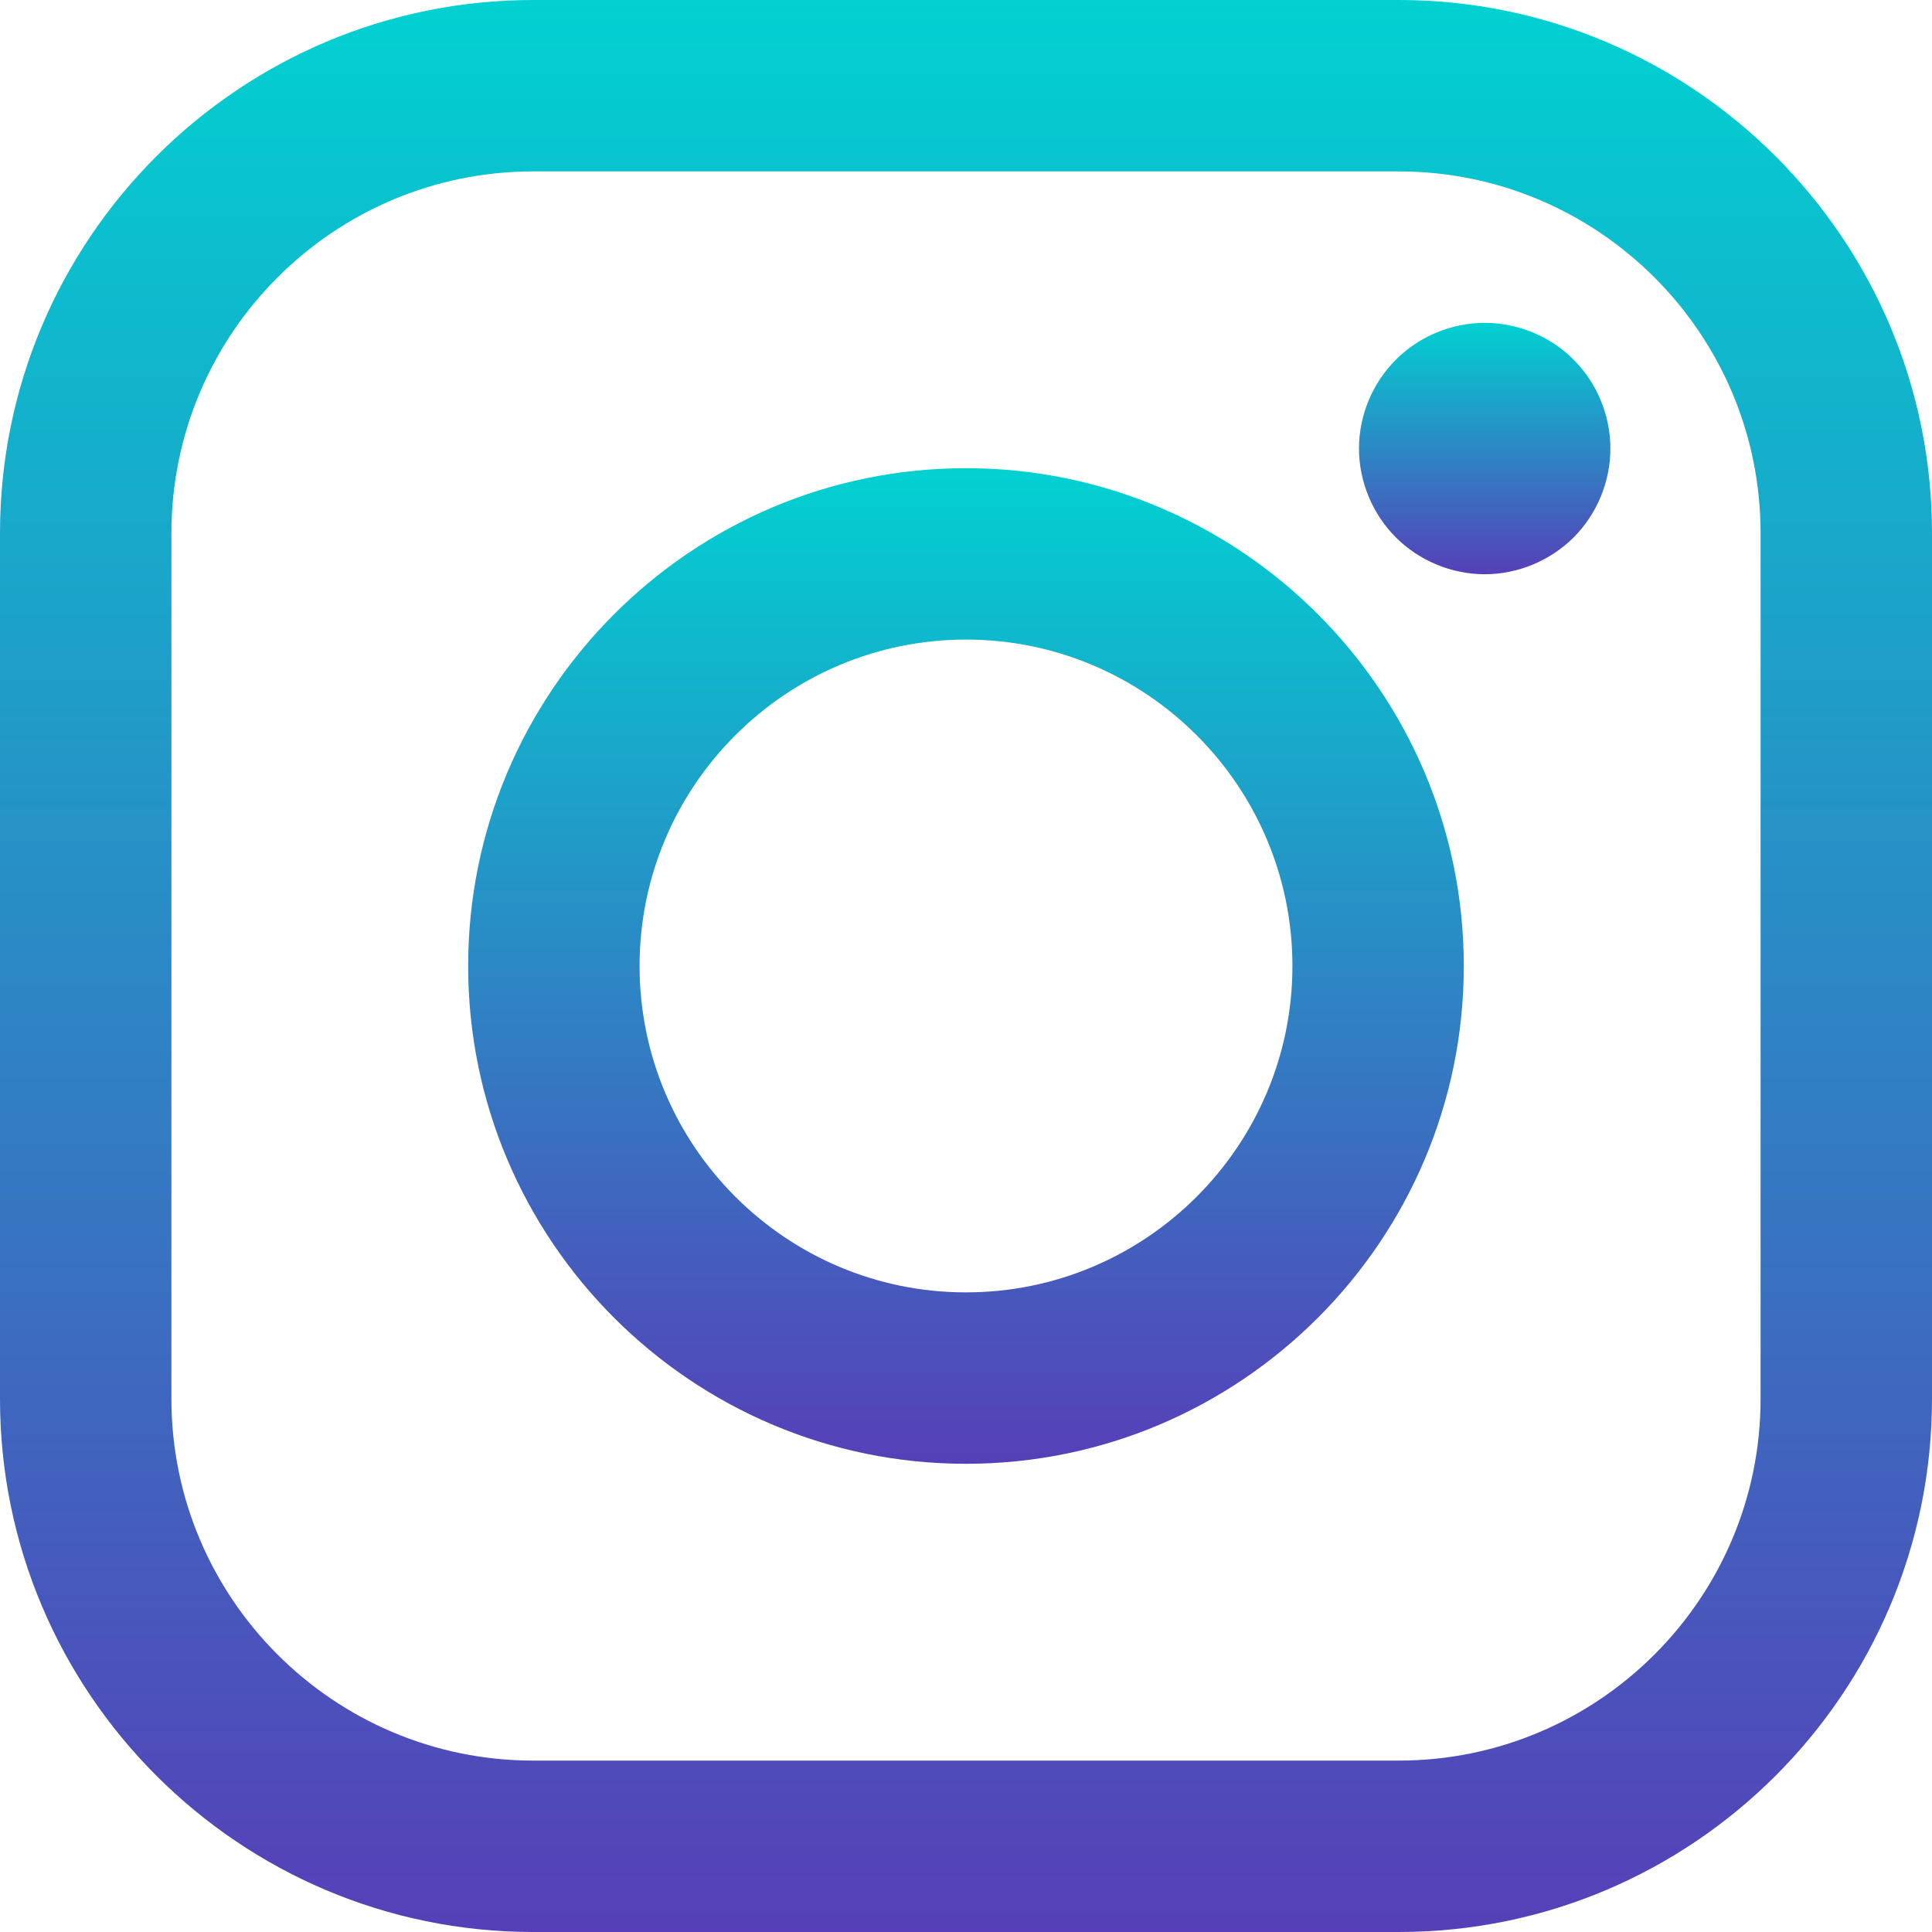
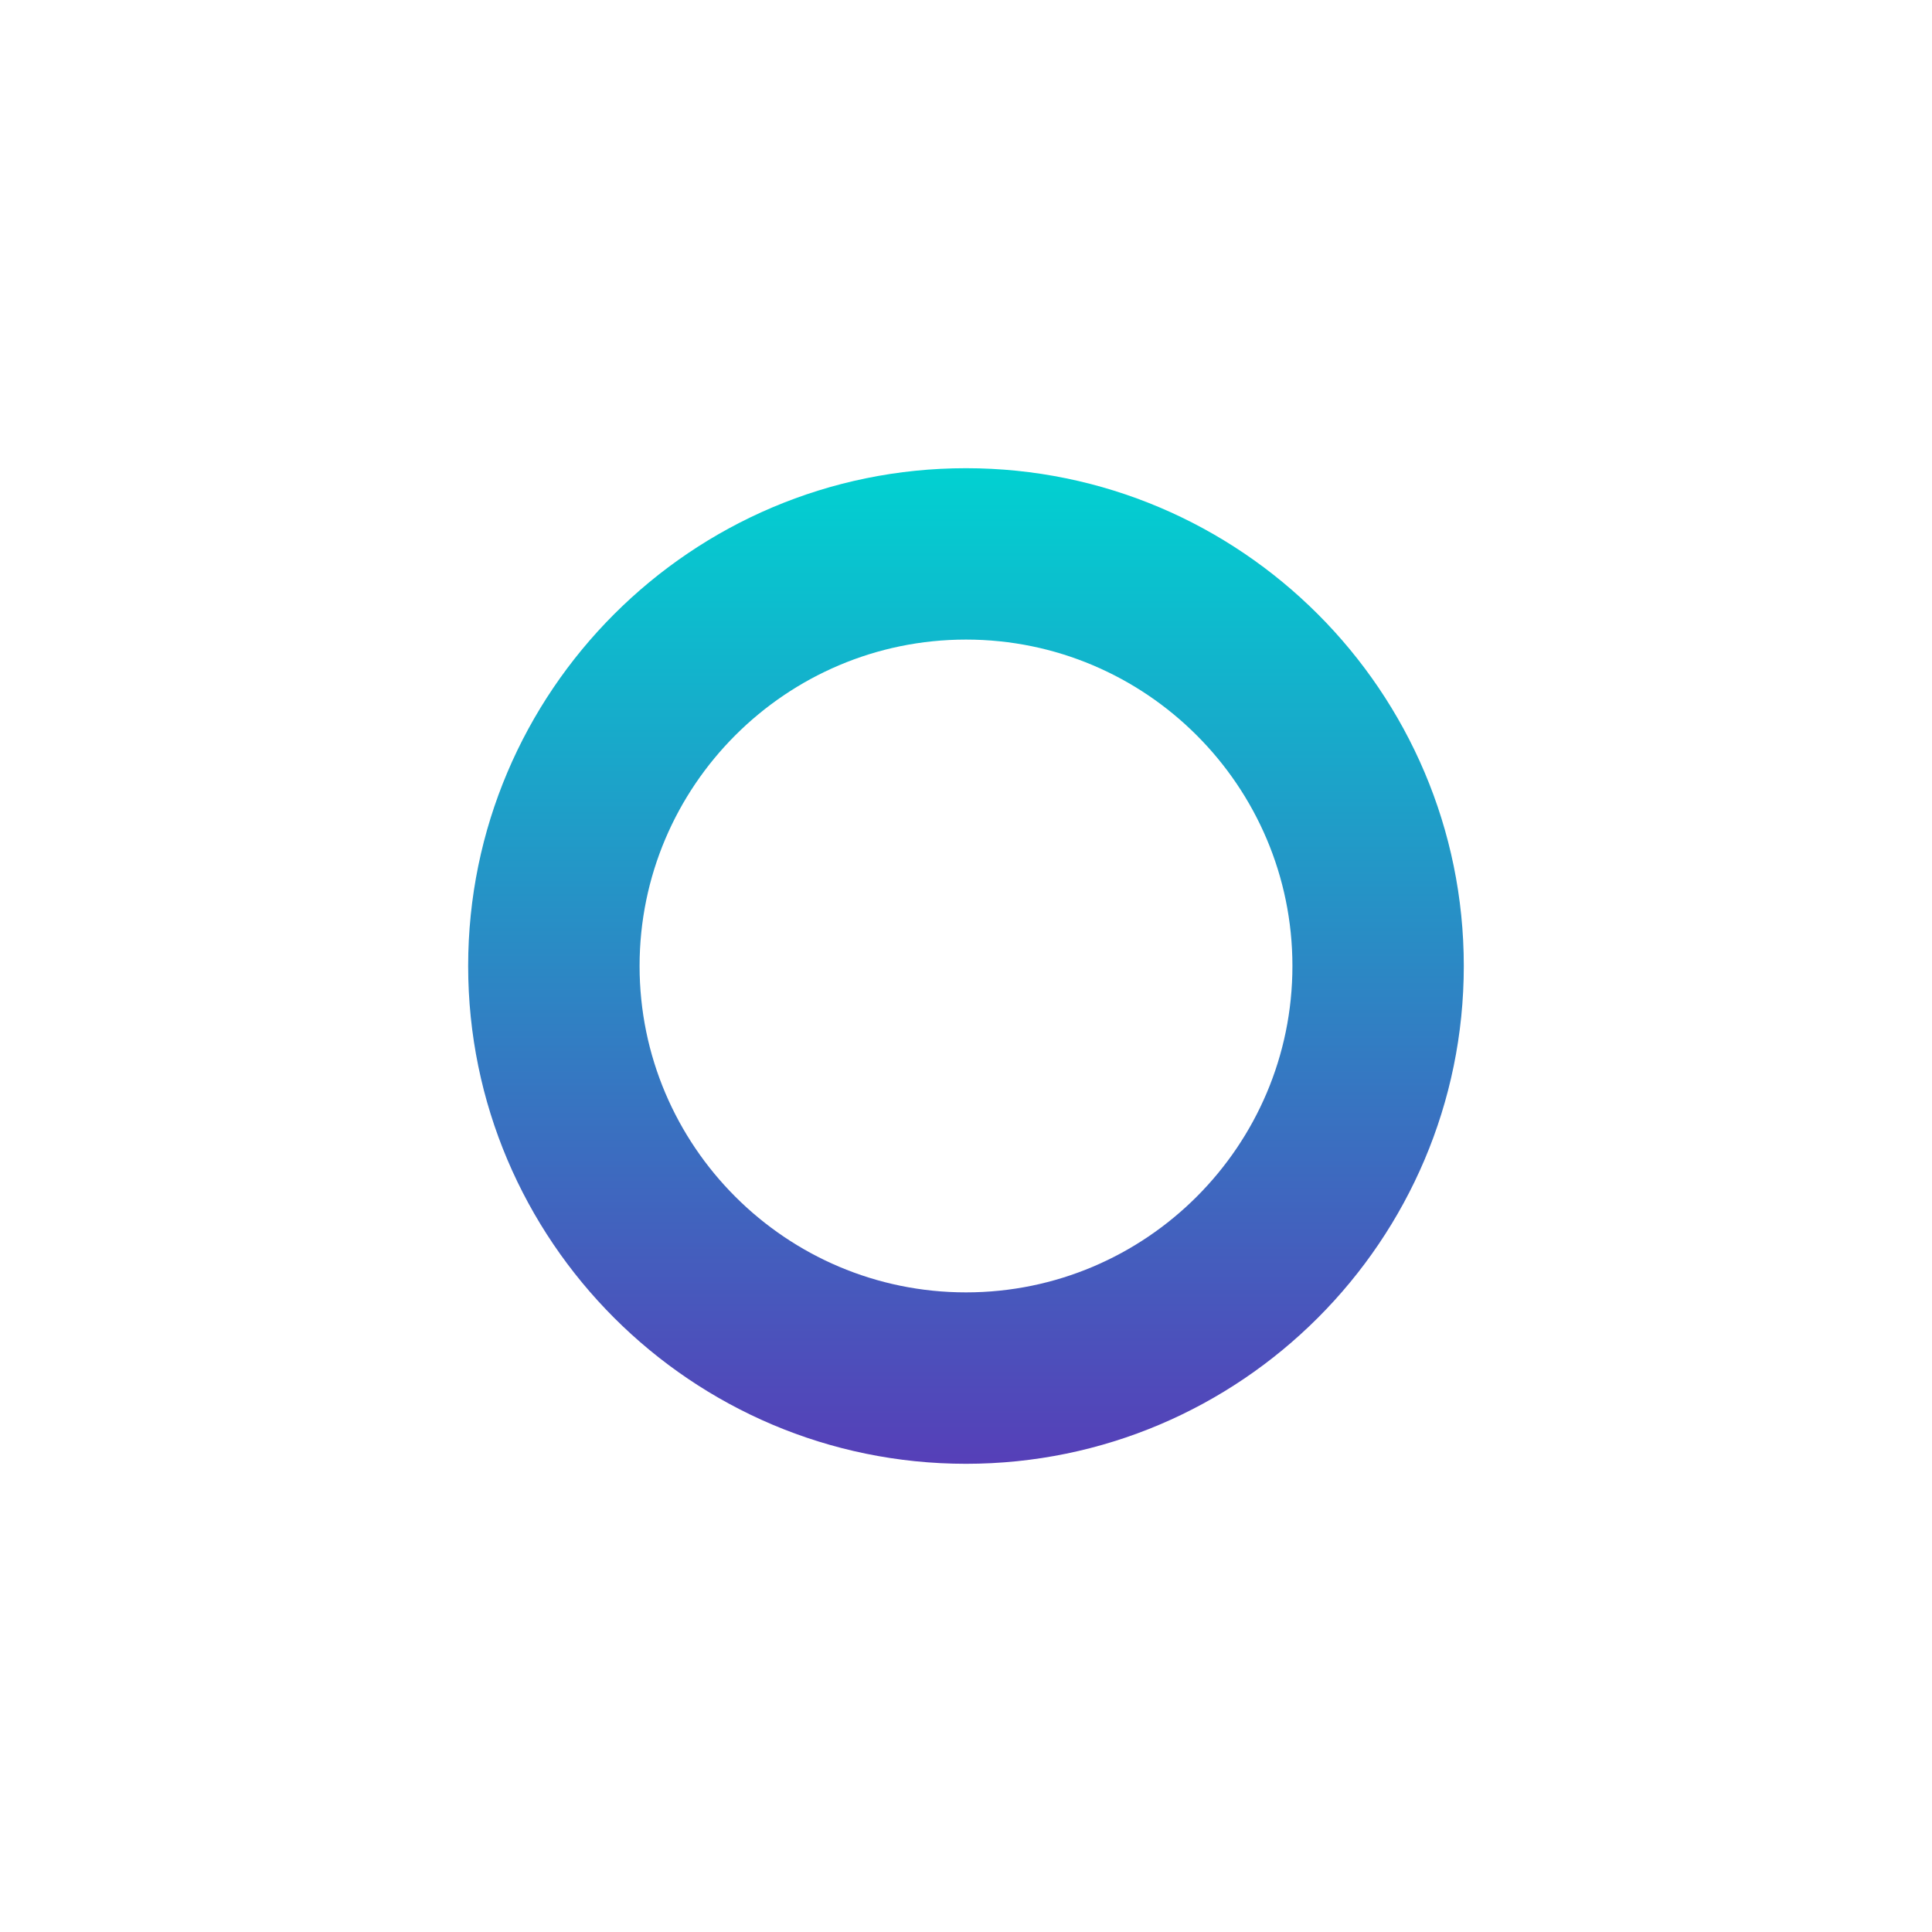
<svg xmlns="http://www.w3.org/2000/svg" width="44" height="44" viewBox="0 0 44 44" fill="none">
-   <path d="M31.857 0H12.142C5.447 0 0 5.447 0 12.142V31.857C0 38.553 5.447 44 12.142 44H31.857C38.553 44 44 38.553 44 31.857V12.142C44 5.447 38.553 0 31.857 0ZM40.096 31.857C40.096 36.4 36.4 40.096 31.857 40.096H12.142C7.6 40.096 3.904 36.4 3.904 31.857V12.142C3.904 7.6 7.6 3.904 12.142 3.904H31.857C36.4 3.904 40.096 7.6 40.096 12.142V31.857H40.096Z" fill="url(#paint0_linear_1_96)" />
  <path d="M22 10.663C15.748 10.663 10.662 15.749 10.662 22C10.662 28.252 15.748 33.337 22 33.337C28.252 33.337 33.337 28.252 33.337 22C33.337 15.749 28.252 10.663 22 10.663ZM22 29.433C17.901 29.433 14.566 26.099 14.566 22C14.566 17.901 17.901 14.566 22 14.566C26.099 14.566 29.434 17.901 29.434 22C29.434 26.099 26.099 29.433 22 29.433Z" fill="url(#paint1_linear_1_96)" />
-   <path d="M33.813 7.353C33.061 7.353 32.322 7.657 31.791 8.191C31.257 8.722 30.95 9.461 30.95 10.215C30.95 10.968 31.257 11.707 31.791 12.24C32.322 12.771 33.061 13.078 33.813 13.078C34.568 13.078 35.304 12.771 35.838 12.24C36.371 11.707 36.676 10.967 36.676 10.215C36.676 9.461 36.371 8.722 35.838 8.191C35.307 7.657 34.568 7.353 33.813 7.353Z" fill="url(#paint2_linear_1_96)" />
  <defs>
    <linearGradient id="paint0_linear_1_96" x1="22" y1="0" x2="22" y2="44" gradientUnits="userSpaceOnUse">
      <stop stop-color="#01D1D1" />
      <stop offset="1" stop-color="#563FB8" />
    </linearGradient>
    <linearGradient id="paint1_linear_1_96" x1="22" y1="10.663" x2="22" y2="33.337" gradientUnits="userSpaceOnUse">
      <stop stop-color="#01D1D1" />
      <stop offset="1" stop-color="#563FB8" />
    </linearGradient>
    <linearGradient id="paint2_linear_1_96" x1="33.813" y1="7.353" x2="33.813" y2="13.078" gradientUnits="userSpaceOnUse">
      <stop stop-color="#01D1D1" />
      <stop offset="1" stop-color="#563FB8" />
    </linearGradient>
  </defs>
</svg>